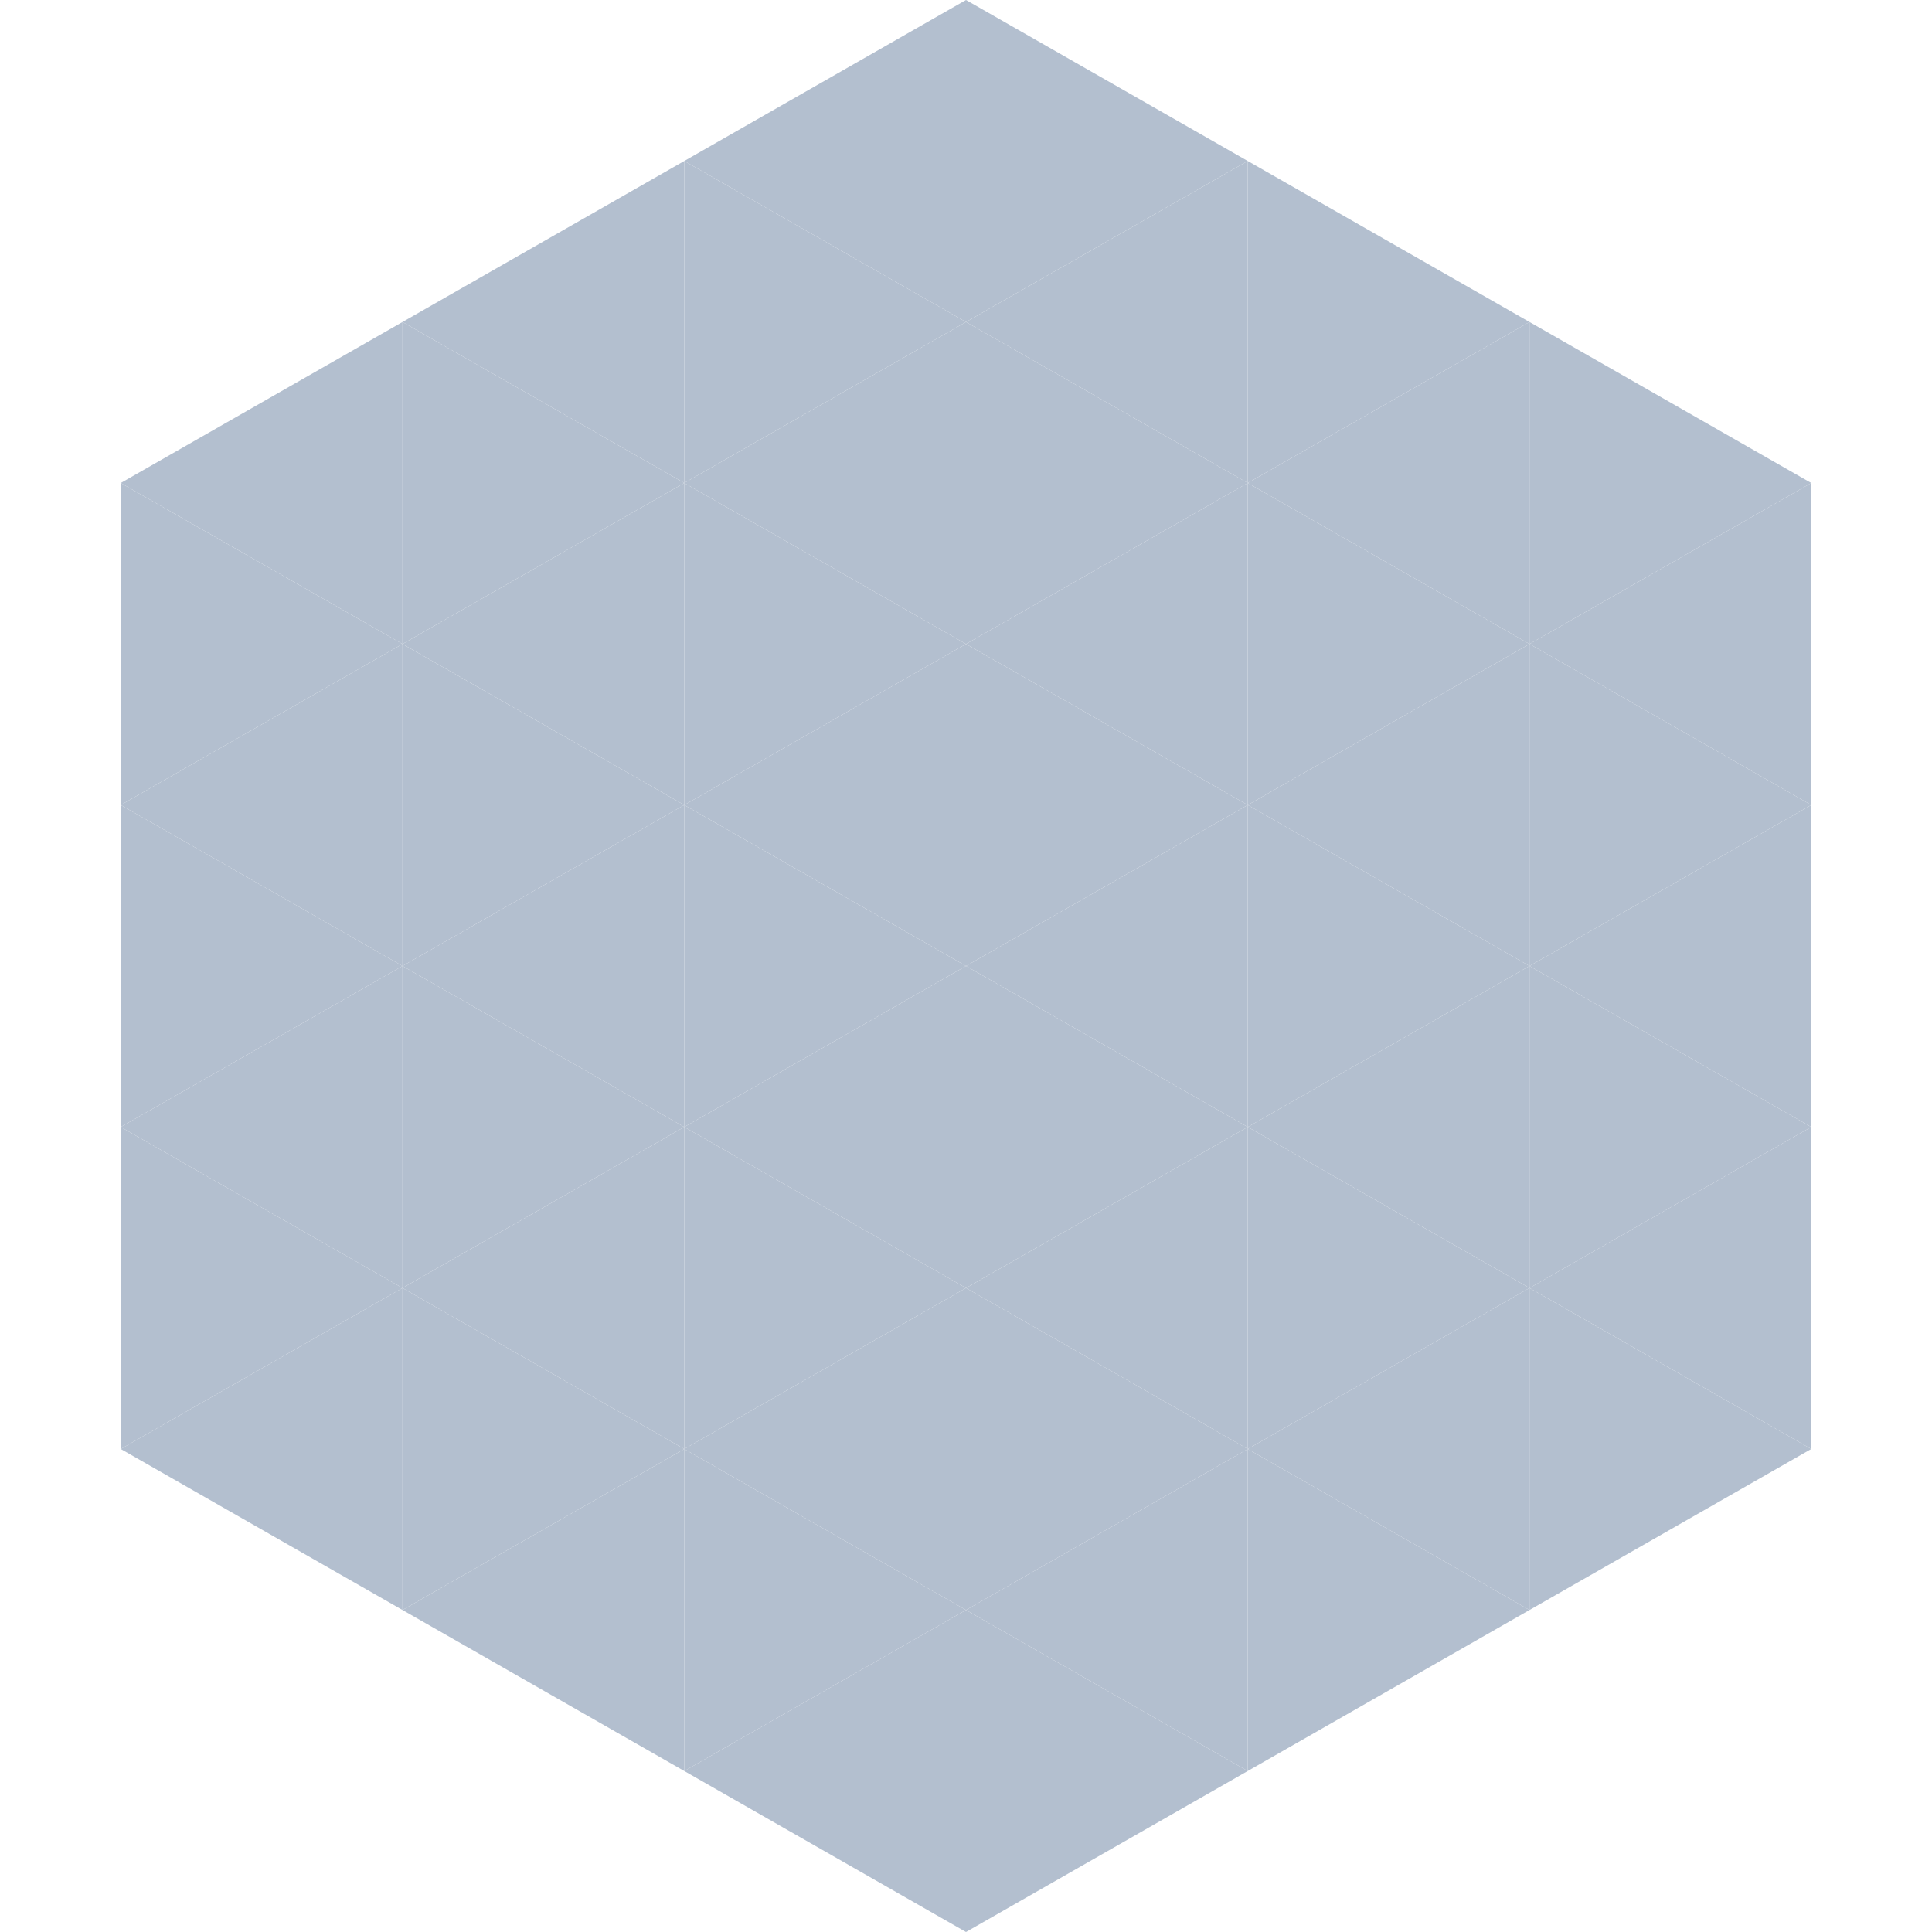
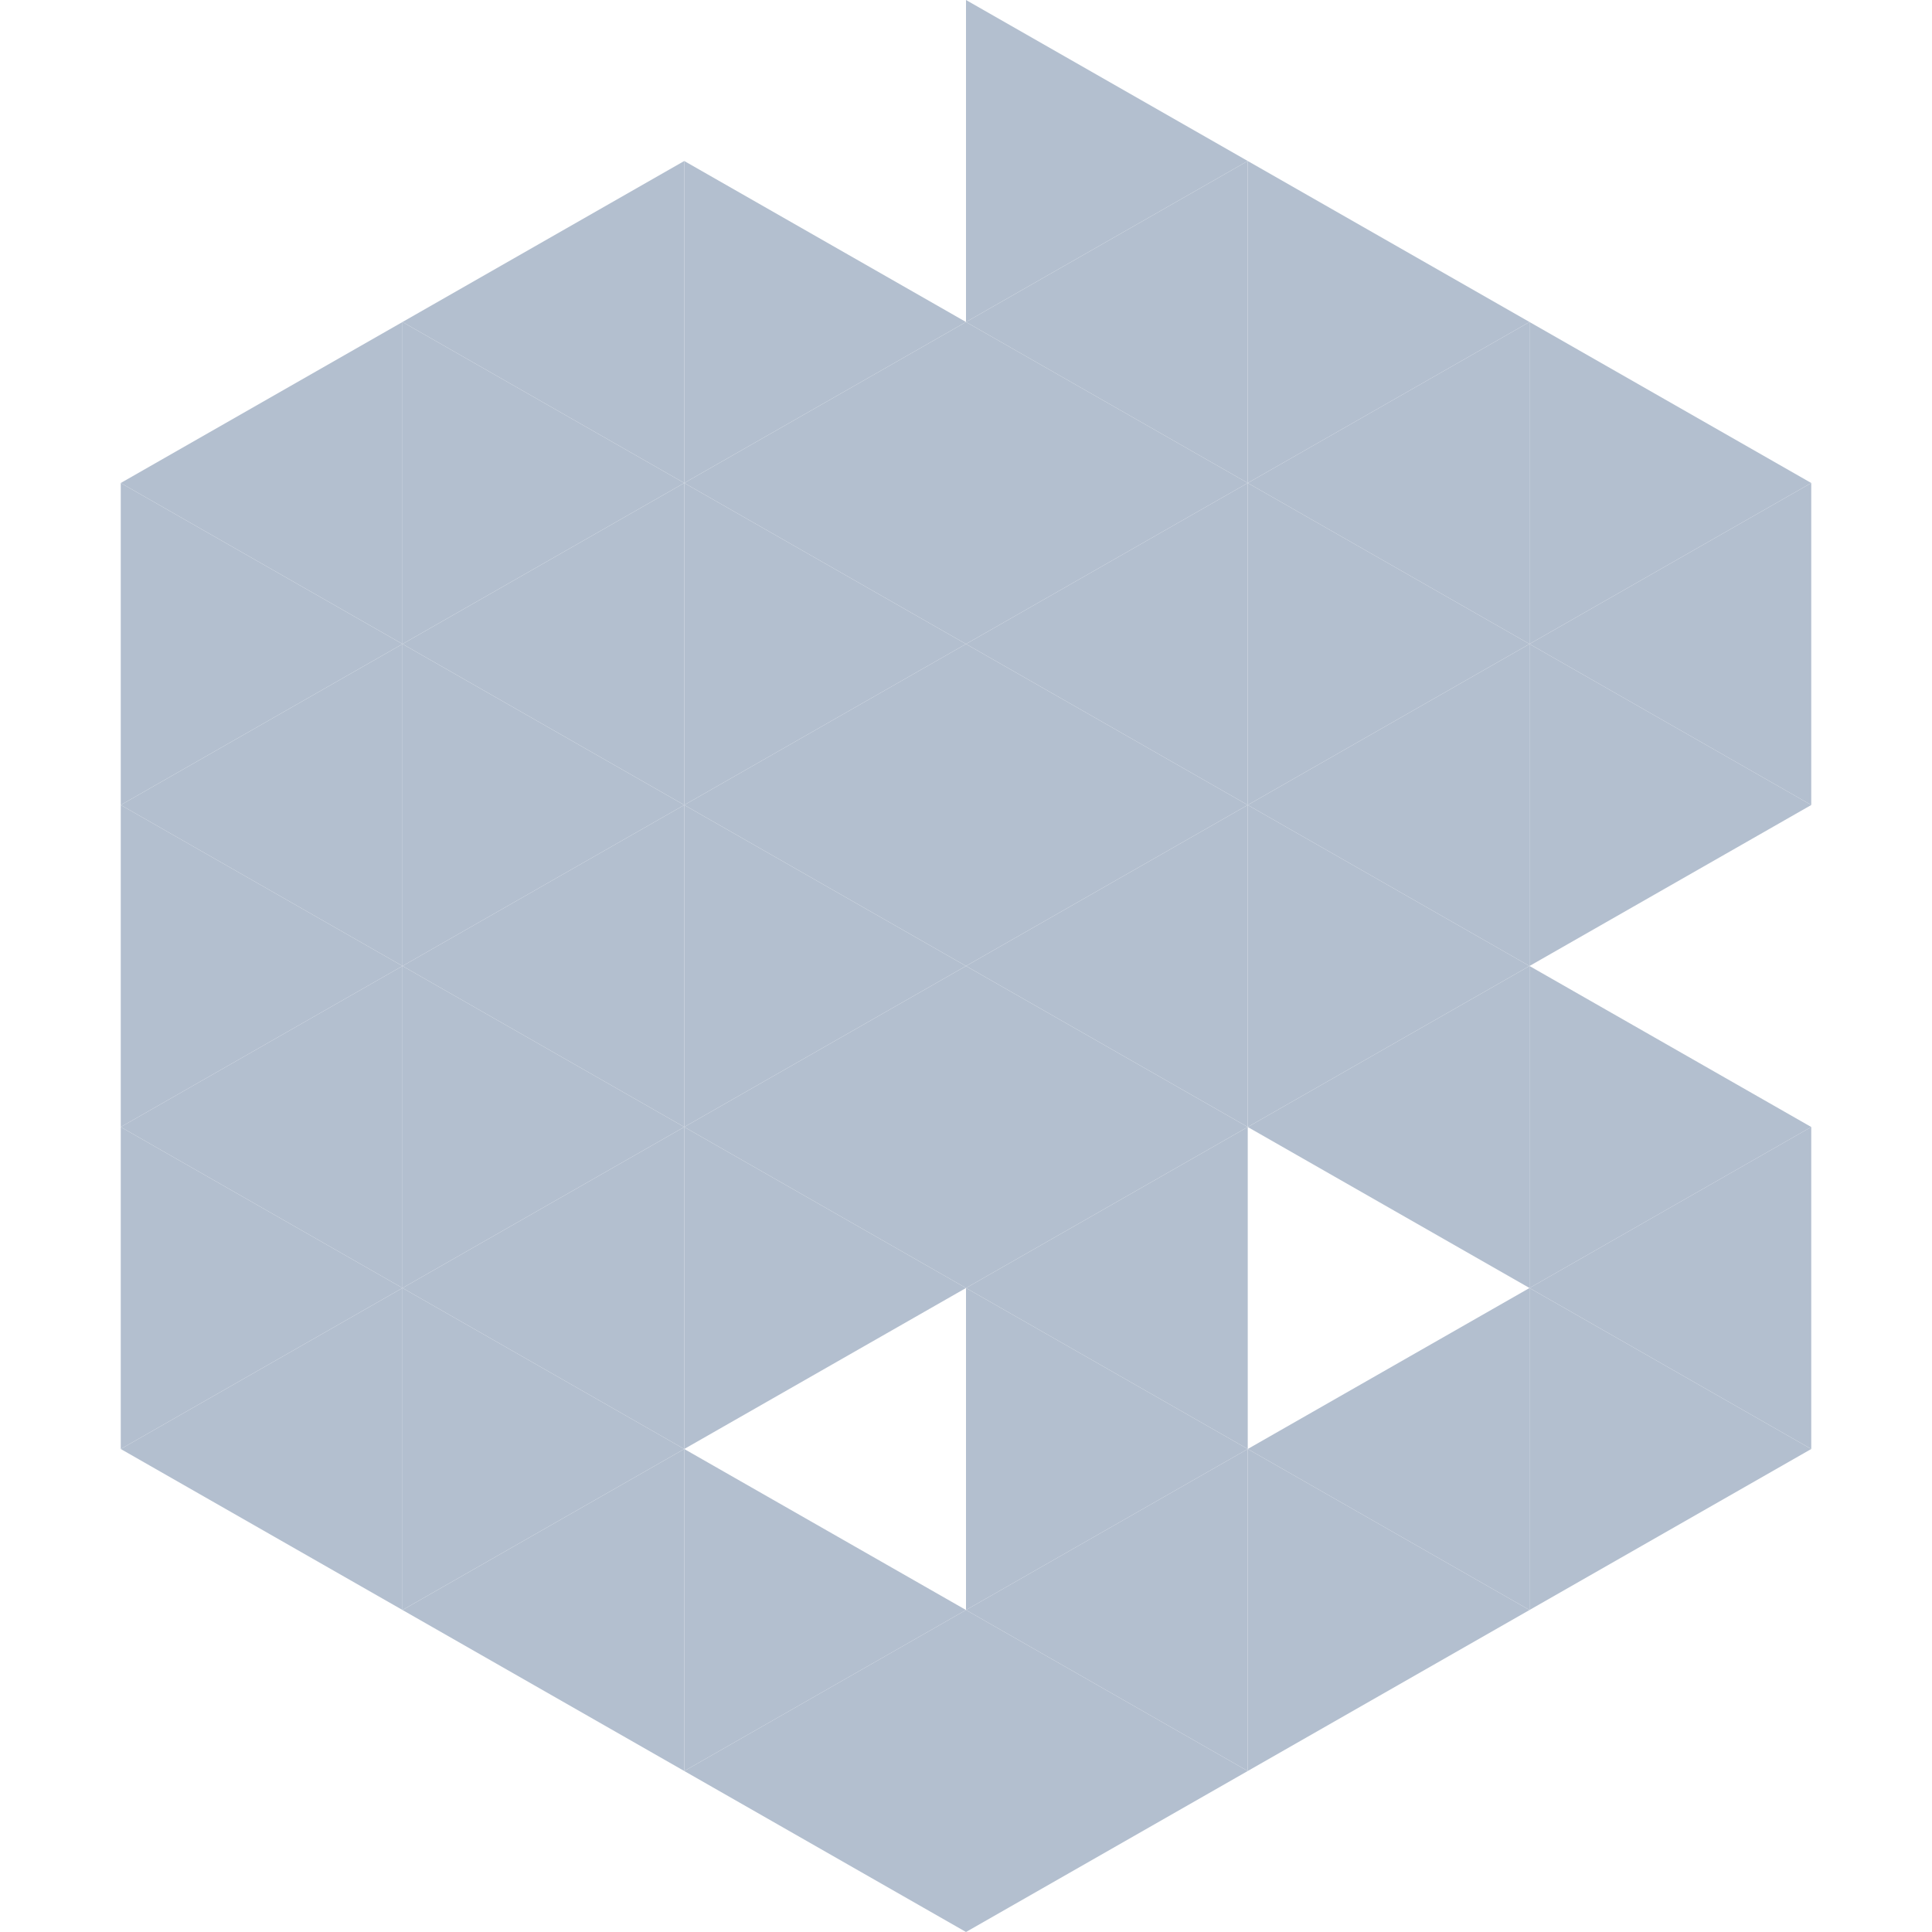
<svg xmlns="http://www.w3.org/2000/svg" width="240" height="240">
  <polygon points="50,40 15,60 50,80" style="fill:rgb(179,191,207)" />
  <polygon points="190,40 225,60 190,80" style="fill:rgb(179,191,207)" />
  <polygon points="15,60 50,80 15,100" style="fill:rgb(179,191,207)" />
  <polygon points="225,60 190,80 225,100" style="fill:rgb(179,191,207)" />
  <polygon points="50,80 15,100 50,120" style="fill:rgb(179,191,207)" />
  <polygon points="190,80 225,100 190,120" style="fill:rgb(179,191,207)" />
  <polygon points="15,100 50,120 15,140" style="fill:rgb(179,191,207)" />
-   <polygon points="225,100 190,120 225,140" style="fill:rgb(179,191,207)" />
  <polygon points="50,120 15,140 50,160" style="fill:rgb(179,191,207)" />
  <polygon points="190,120 225,140 190,160" style="fill:rgb(179,191,207)" />
  <polygon points="15,140 50,160 15,180" style="fill:rgb(179,191,207)" />
  <polygon points="225,140 190,160 225,180" style="fill:rgb(179,191,207)" />
  <polygon points="50,160 15,180 50,200" style="fill:rgb(179,191,207)" />
  <polygon points="190,160 225,180 190,200" style="fill:rgb(179,191,207)" />
  <polygon points="15,180 50,200 15,220" style="fill:rgb(255,255,255); fill-opacity:0" />
  <polygon points="225,180 190,200 225,220" style="fill:rgb(255,255,255); fill-opacity:0" />
  <polygon points="50,0 85,20 50,40" style="fill:rgb(255,255,255); fill-opacity:0" />
  <polygon points="190,0 155,20 190,40" style="fill:rgb(255,255,255); fill-opacity:0" />
  <polygon points="85,20 50,40 85,60" style="fill:rgb(179,191,207)" />
  <polygon points="155,20 190,40 155,60" style="fill:rgb(179,191,207)" />
  <polygon points="50,40 85,60 50,80" style="fill:rgb(179,191,207)" />
  <polygon points="190,40 155,60 190,80" style="fill:rgb(179,191,207)" />
  <polygon points="85,60 50,80 85,100" style="fill:rgb(179,191,207)" />
  <polygon points="155,60 190,80 155,100" style="fill:rgb(179,191,207)" />
  <polygon points="50,80 85,100 50,120" style="fill:rgb(179,191,207)" />
  <polygon points="190,80 155,100 190,120" style="fill:rgb(179,191,207)" />
  <polygon points="85,100 50,120 85,140" style="fill:rgb(179,191,207)" />
  <polygon points="155,100 190,120 155,140" style="fill:rgb(179,191,207)" />
  <polygon points="50,120 85,140 50,160" style="fill:rgb(179,191,207)" />
  <polygon points="190,120 155,140 190,160" style="fill:rgb(179,191,207)" />
  <polygon points="85,140 50,160 85,180" style="fill:rgb(179,191,207)" />
-   <polygon points="155,140 190,160 155,180" style="fill:rgb(179,191,207)" />
  <polygon points="50,160 85,180 50,200" style="fill:rgb(179,191,207)" />
  <polygon points="190,160 155,180 190,200" style="fill:rgb(179,191,207)" />
  <polygon points="85,180 50,200 85,220" style="fill:rgb(179,191,207)" />
  <polygon points="155,180 190,200 155,220" style="fill:rgb(179,191,207)" />
-   <polygon points="120,0 85,20 120,40" style="fill:rgb(179,191,207)" />
  <polygon points="120,0 155,20 120,40" style="fill:rgb(179,191,207)" />
  <polygon points="85,20 120,40 85,60" style="fill:rgb(179,191,207)" />
  <polygon points="155,20 120,40 155,60" style="fill:rgb(179,191,207)" />
  <polygon points="120,40 85,60 120,80" style="fill:rgb(179,191,207)" />
  <polygon points="120,40 155,60 120,80" style="fill:rgb(179,191,207)" />
  <polygon points="85,60 120,80 85,100" style="fill:rgb(179,191,207)" />
  <polygon points="155,60 120,80 155,100" style="fill:rgb(179,191,207)" />
  <polygon points="120,80 85,100 120,120" style="fill:rgb(179,191,207)" />
  <polygon points="120,80 155,100 120,120" style="fill:rgb(179,191,207)" />
  <polygon points="85,100 120,120 85,140" style="fill:rgb(179,191,207)" />
  <polygon points="155,100 120,120 155,140" style="fill:rgb(179,191,207)" />
  <polygon points="120,120 85,140 120,160" style="fill:rgb(179,191,207)" />
  <polygon points="120,120 155,140 120,160" style="fill:rgb(179,191,207)" />
  <polygon points="85,140 120,160 85,180" style="fill:rgb(179,191,207)" />
  <polygon points="155,140 120,160 155,180" style="fill:rgb(179,191,207)" />
-   <polygon points="120,160 85,180 120,200" style="fill:rgb(179,191,207)" />
  <polygon points="120,160 155,180 120,200" style="fill:rgb(179,191,207)" />
  <polygon points="85,180 120,200 85,220" style="fill:rgb(179,191,207)" />
  <polygon points="155,180 120,200 155,220" style="fill:rgb(179,191,207)" />
  <polygon points="120,200 85,220 120,240" style="fill:rgb(179,191,207)" />
  <polygon points="120,200 155,220 120,240" style="fill:rgb(179,191,207)" />
  <polygon points="85,220 120,240 85,260" style="fill:rgb(255,255,255); fill-opacity:0" />
-   <polygon points="155,220 120,240 155,260" style="fill:rgb(255,255,255); fill-opacity:0" />
</svg>